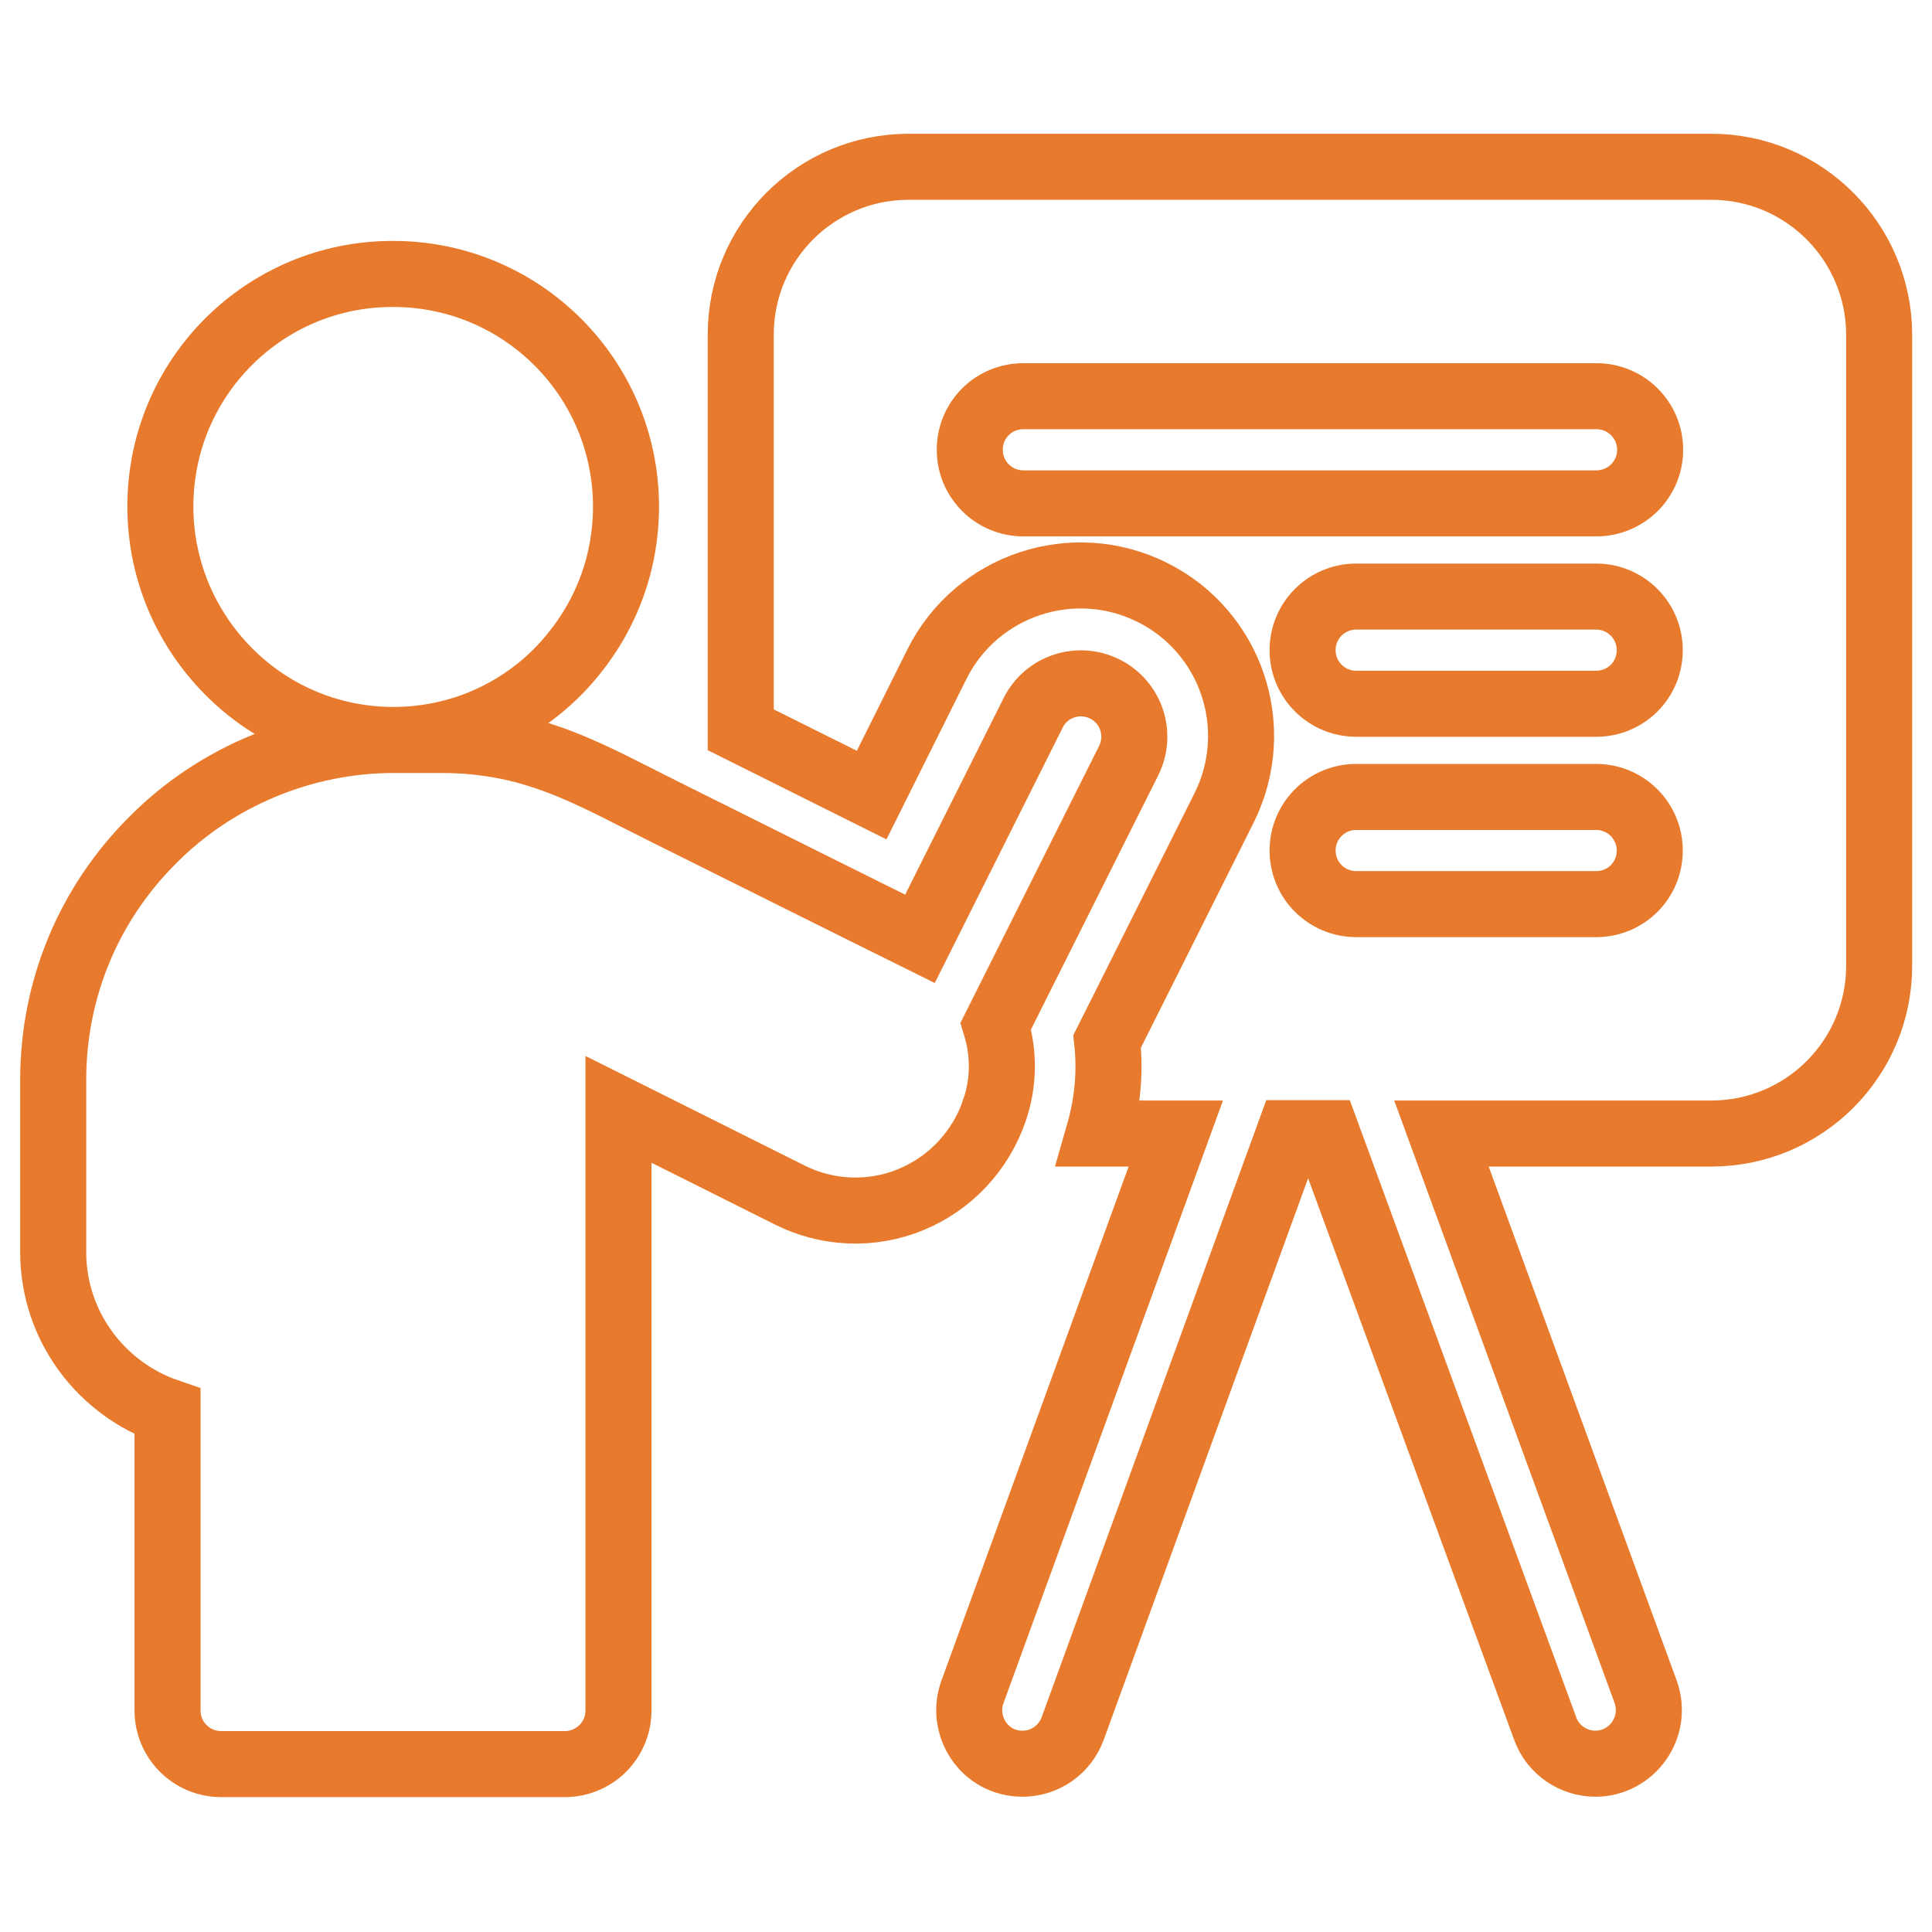
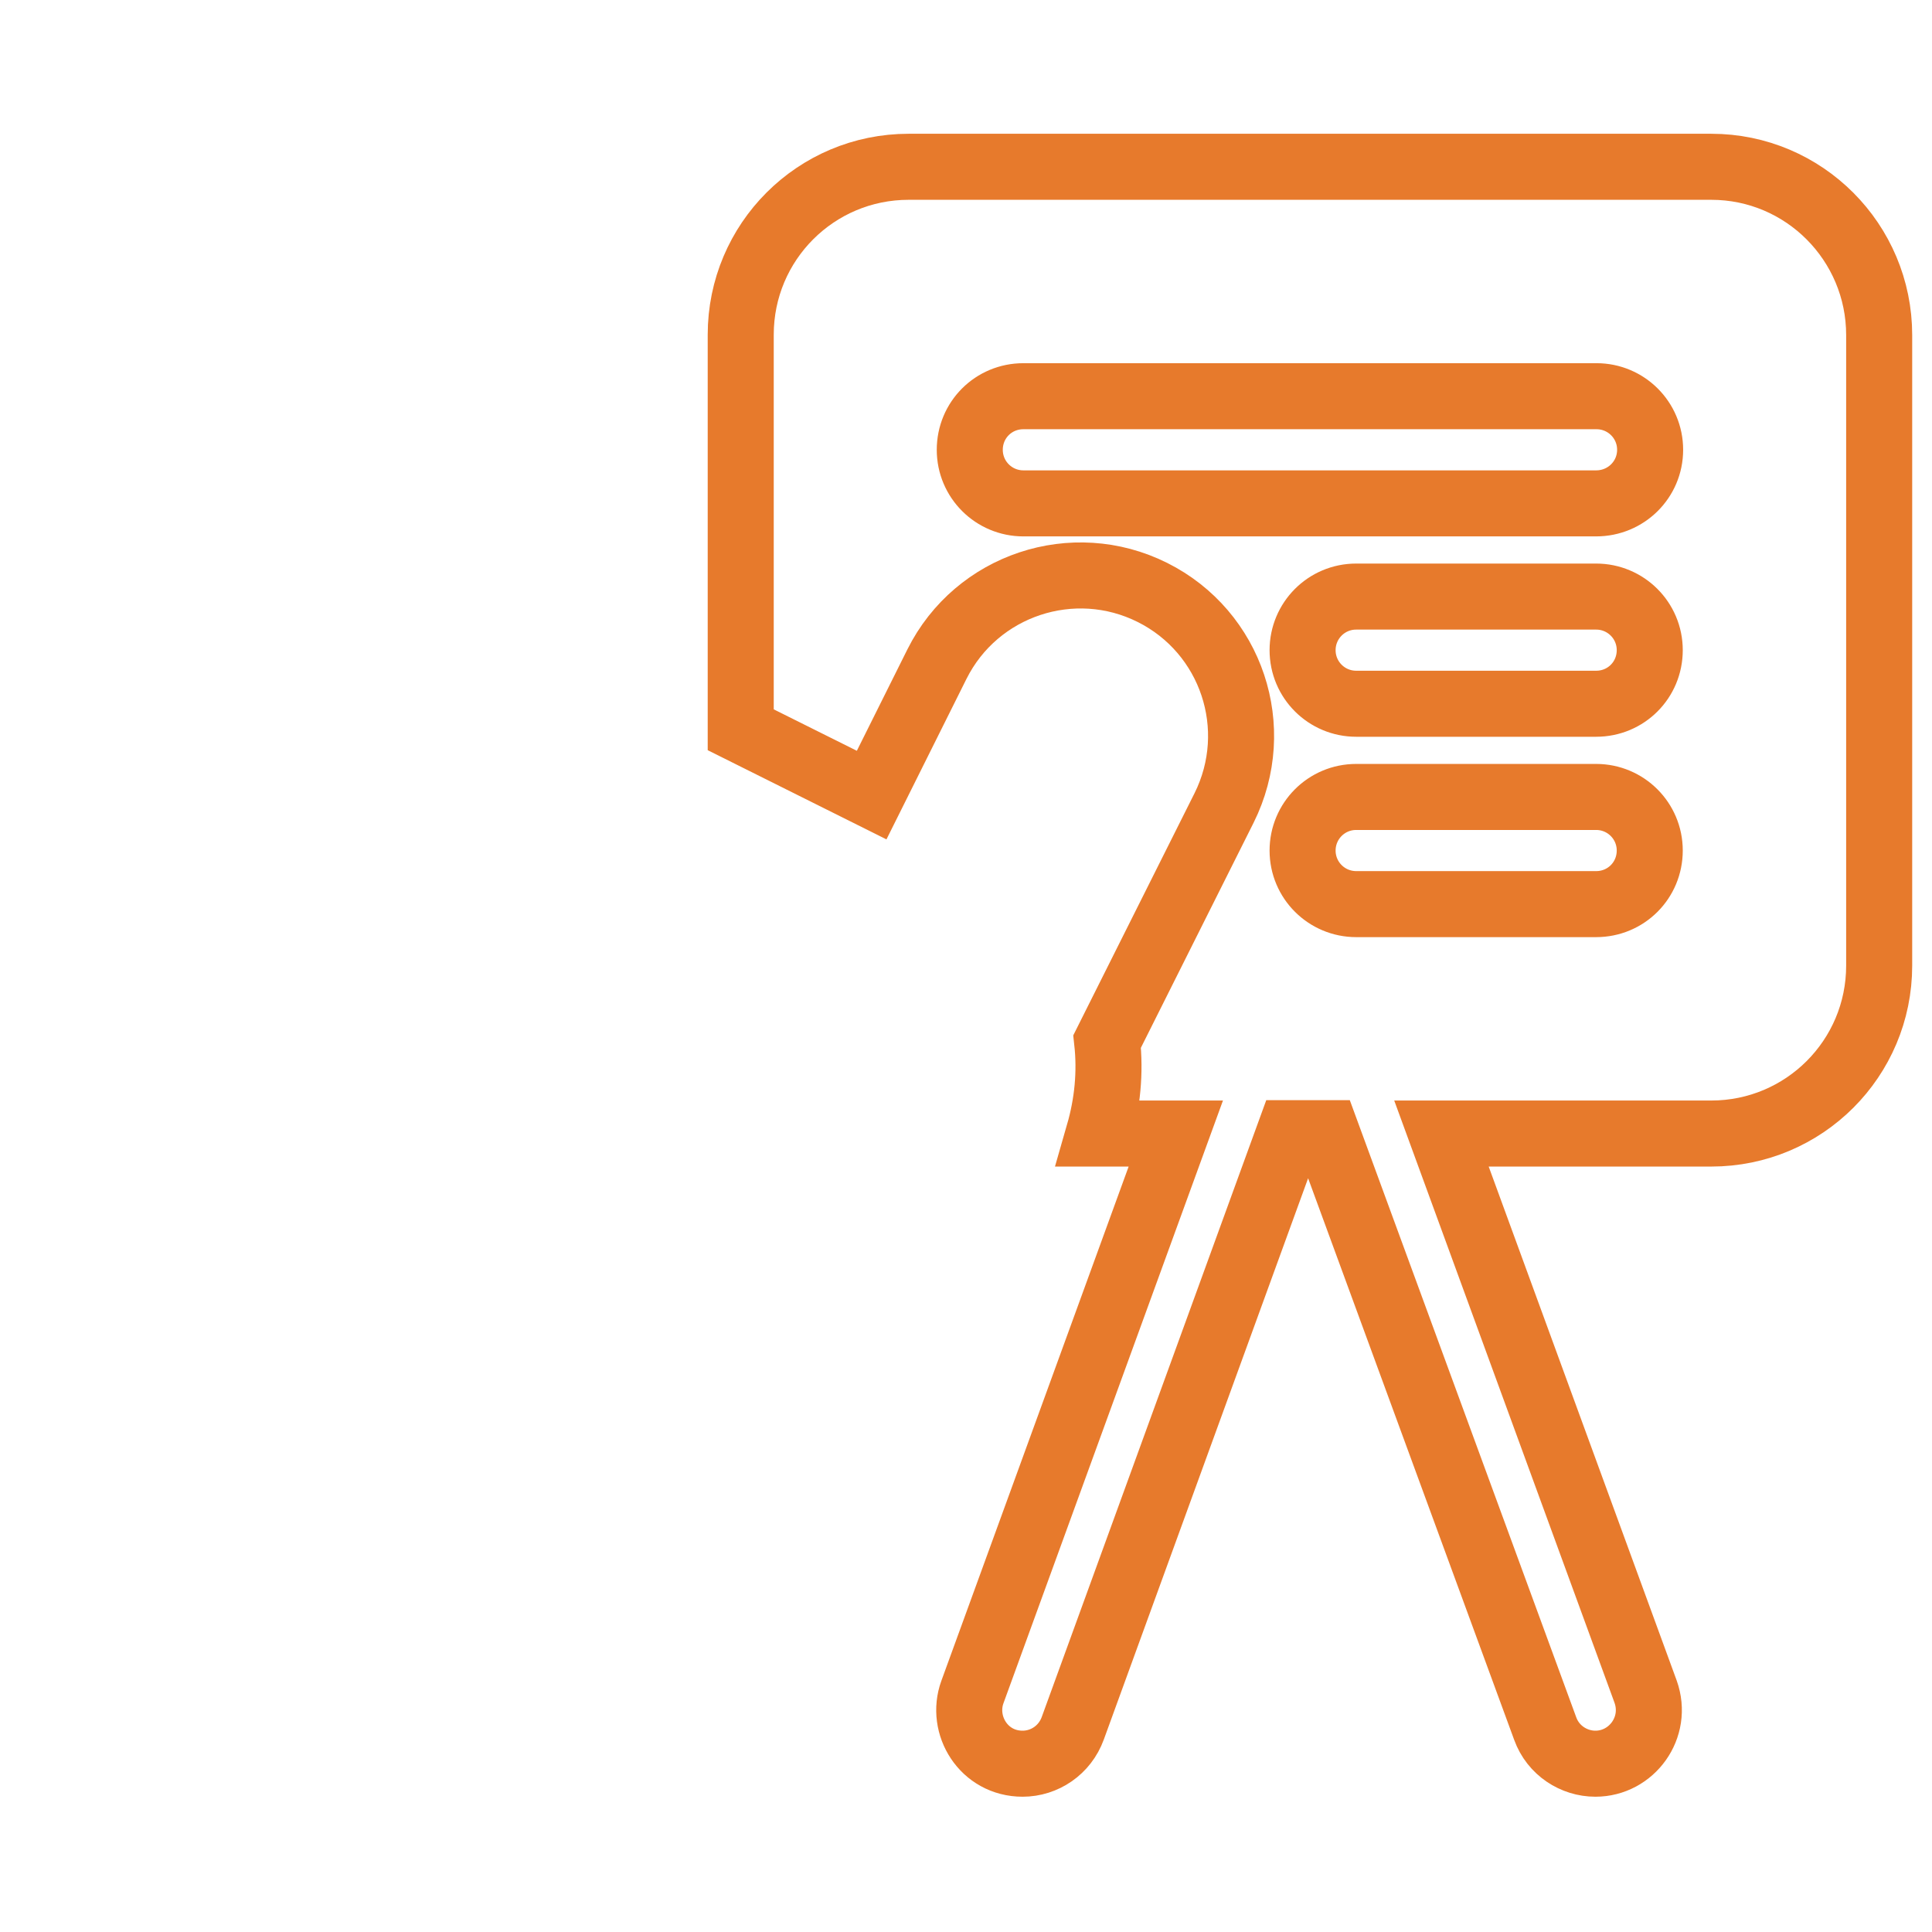
<svg xmlns="http://www.w3.org/2000/svg" version="1.1" id="Ebene_1" x="0px" y="0px" viewBox="0 0 512 512" style="enable-background:new 0 0 512 512;" xml:space="preserve">
  <style type="text/css">
	.st0{fill:none;stroke:#e77a2c;stroke-width:17.5;stroke-miterlimit:10;}
</style>
  <path class="st0" d="M453.5,44.2H240.8c-24.6,0-44.5,19.9-44.5,44.5v104.7c11.2,5.6,23.3,11.6,34.7,17.3l17.3-34.7  c10.5-21,36.1-29.5,57.1-19s29.5,36,19,57.1L293.4,276c0.9,8.2,0.1,16.4-2.2,24.4h20.4l-53.9,148c-3.2,8.8,3,19,13.3,19  c5.8,0,11.2-3.6,13.3-9.4l57.4-157.7h9.9l57.9,157.8c2.1,5.8,7.6,9.3,13.3,9.3c9.6,0,16.7-9.6,13.3-19.1L382,300.4h71.5  c24.6,0,44.5-19.9,44.5-44.5V88.8C498,64.2,478.1,44.2,453.5,44.2z M423,239.6h-63.6c-7.8,0-14.2-6.3-14.2-14.2  c0-7.8,6.3-14.2,14.2-14.2H423c7.8,0,14.2,6.3,14.2,14.2C437.2,233.3,430.9,239.6,423,239.6z M423,186.5h-63.6  c-7.8,0-14.2-6.3-14.2-14.2c0-7.8,6.3-14.2,14.2-14.2H423c7.8,0,14.2,6.3,14.2,14.2C437.2,180.2,430.9,186.5,423,186.5z M423,133.4  H271.2c-7.8,0-14.2-6.3-14.2-14.2s6.3-14.2,14.2-14.2h151.9c7.8,0,14.2,6.3,14.2,14.2S430.9,133.4,423,133.4z" fill="#000000" />
-   <path class="st0" d="M263.5,294.4c2.6-7.5,2.6-15.3,0.4-22.5l35.2-70.3c3.5-7,0.7-15.5-6.3-19c-7-3.5-15.5-0.7-19,6.3l-30,59.9  c-18-8.9-45.2-22.5-67.1-33.4c-20.4-10.1-35-19.3-59.8-19.3h-12.7c19.4,0,36.7-8.9,47.9-22.9c8.6-10.6,13.8-24.1,13.8-38.9  c0-34.1-27.6-61.7-61.7-61.7c-34.1-0.1-61.7,27.5-61.7,61.6c0,16.4,6.4,31.3,16.8,42.4c11.2,12,27.2,19.5,45,19.5  c-23.7,0-47,9.6-63.7,26.4c-17.1,17-26.5,39.6-26.5,63.7v45.6c0,19.7,12.8,36.3,30.3,42.3v79.2c0,7.8,6.3,14.2,14.2,14.2h91.1  c7.8,0,14.2-6.3,14.2-14.2V294c13.4,6.7,31.1,15.5,45.4,22.7c10,5,21.7,5.5,32.1,1.2S259.8,305.1,263.5,294.4  C263.5,294.5,263.5,294.4,263.5,294.4z" fill="#000000" />
</svg>